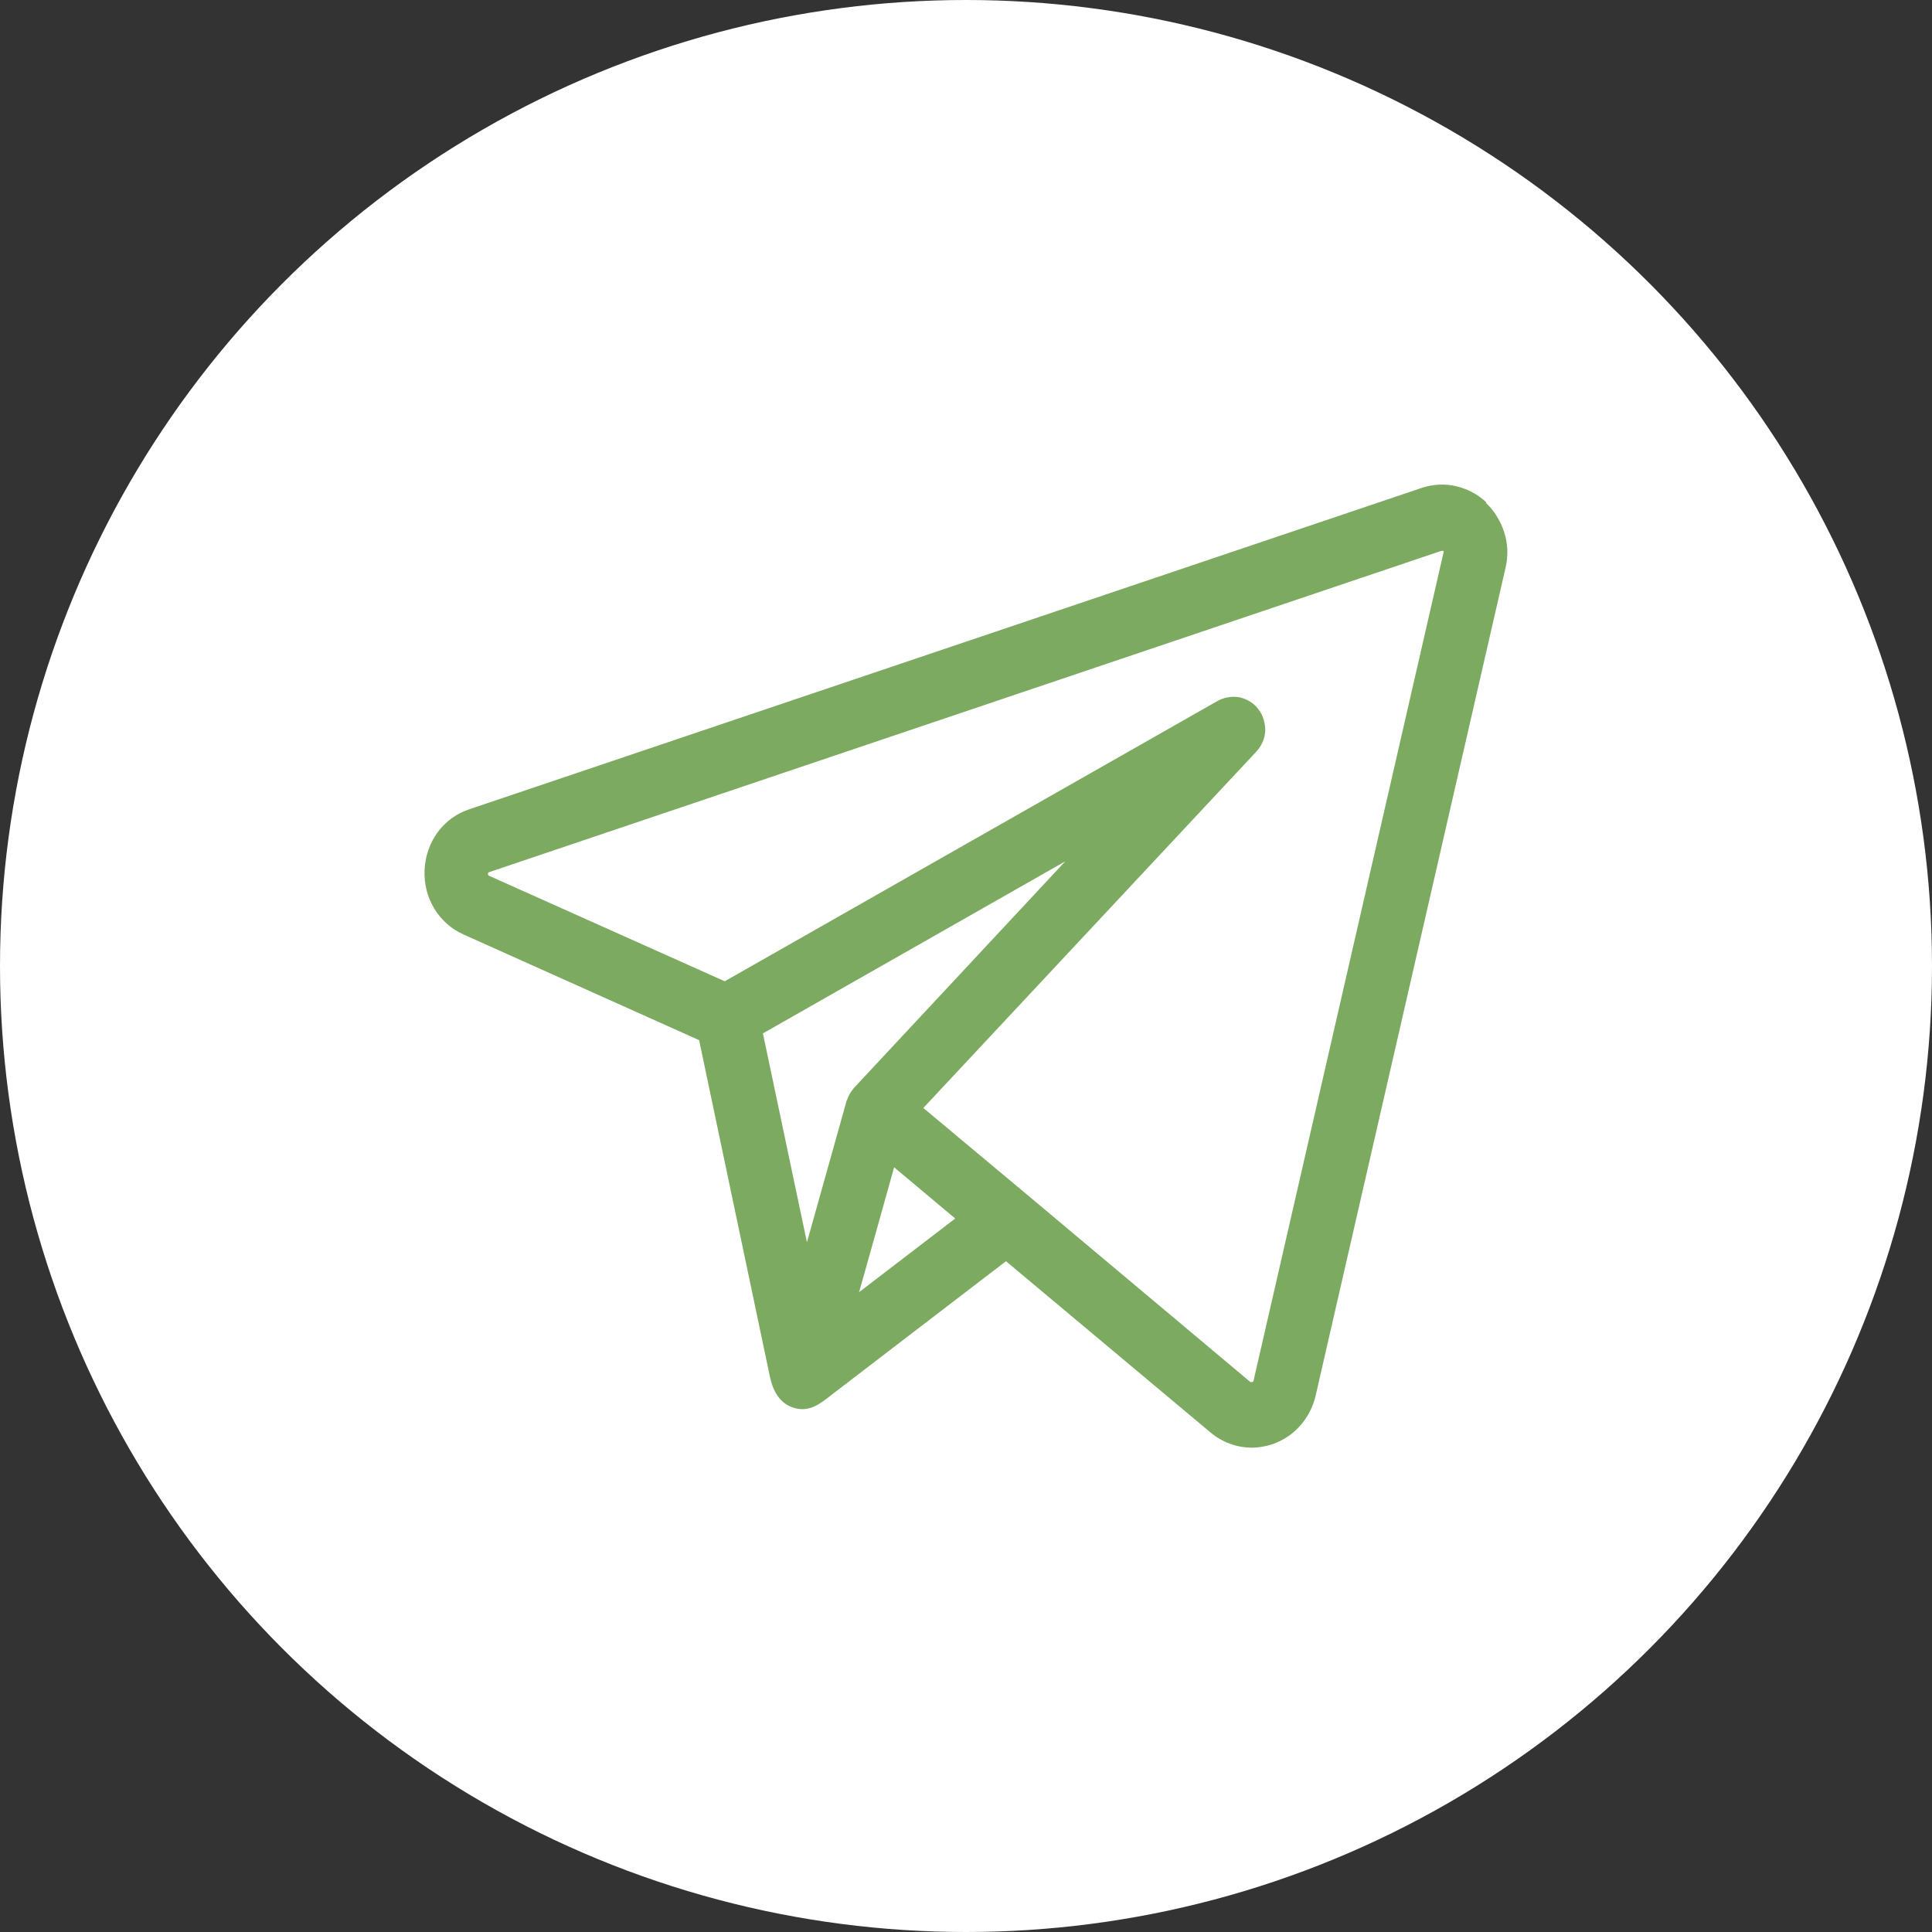
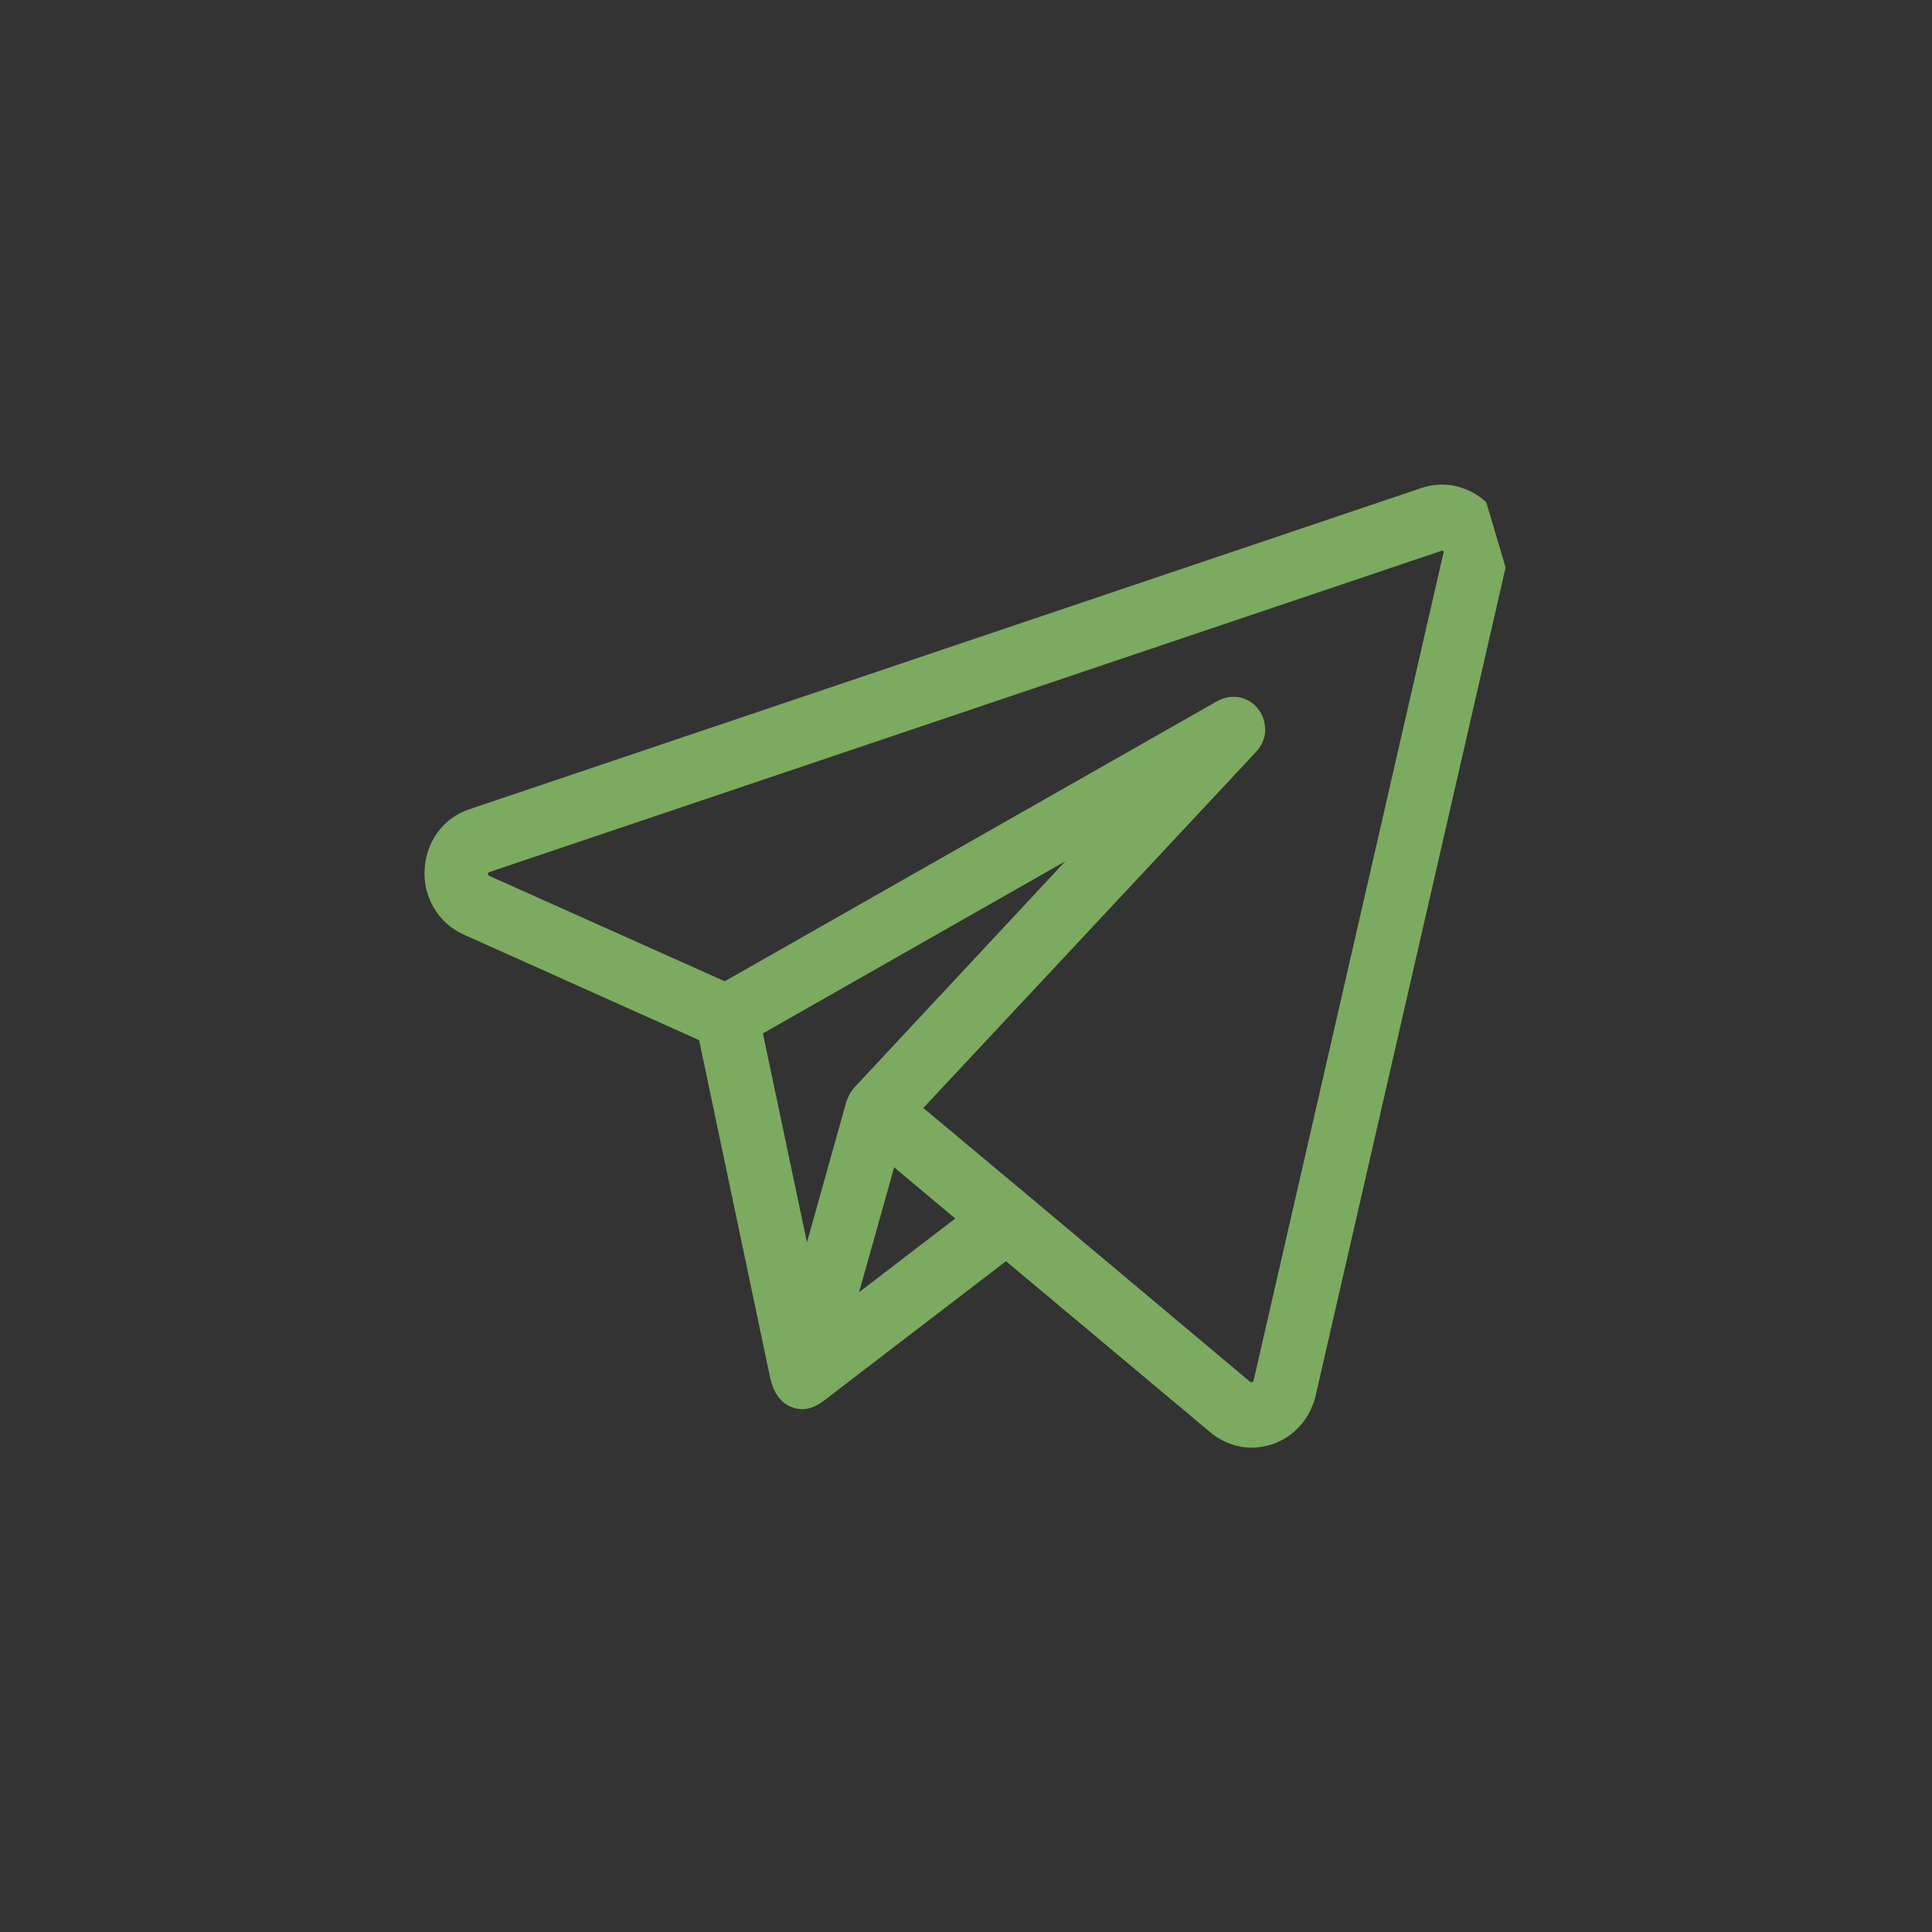
<svg xmlns="http://www.w3.org/2000/svg" id="_Слой_2" data-name="Слой 2" viewBox="0 0 43 43">
  <rect x="0" y="0" width="43" height="43" fill="#333333" stroke="none" />
  <defs>
    <style> .cls-1 { fill: #fff; } .cls-2 { fill: #7baa60; } </style>
  </defs>
  <g id="_Слой_1-2" data-name="Слой 1">
-     <circle class="cls-1" cx="21.5" cy="21.5" r="21.5" />
-     <path class="cls-2" d="M33.08,11.18c-.19-.18-.42-.3-.68-.36-.25-.06-.52-.04-.76.04l-21.19,7.15c-.58.19-.97.72-1,1.35-.03.62.31,1.19.87,1.44l5.24,2.35,1.58,7.51c.07.31.22.59.55.68.33.09.57-.1.81-.29l3.89-2.98,4.55,3.81c.26.22.59.34.92.34.16,0,.32-.03.47-.08.48-.17.83-.57.95-1.07l4.23-18.44c.06-.26.05-.53-.03-.78-.08-.25-.22-.48-.41-.66ZM18.84,24.49s0,.01,0,.02l-.88,3.14-.98-4.65,6.73-3.83-4.7,5.04c-.07.08-.13.18-.16.28ZM19.12,28.76l.4-1.42.38-1.36,1.36,1.14-2.14,1.64ZM32.13,12.29l-4.23,18.44s0,.02-.03.03c-.02,0-.03,0-.04,0l-4.97-4.17h0s-2.31-1.93-2.31-1.93l7.41-7.93c.12-.13.19-.29.2-.46,0-.17-.04-.34-.15-.48-.1-.14-.25-.23-.42-.27-.17-.03-.34,0-.49.08l-10.97,6.24-5.25-2.35s-.02-.01-.02-.04c0-.03.01-.03.03-.04l21.19-7.15s.02,0,.04,0c.02.02.01.03.01.04Z" />
+     <path class="cls-2" d="M33.08,11.18c-.19-.18-.42-.3-.68-.36-.25-.06-.52-.04-.76.04l-21.19,7.15c-.58.19-.97.72-1,1.35-.03.62.31,1.19.87,1.44l5.24,2.35,1.58,7.51c.07.31.22.59.55.68.33.09.57-.1.81-.29l3.89-2.98,4.55,3.81c.26.22.59.34.92.34.16,0,.32-.03.47-.08.48-.17.83-.57.95-1.07l4.23-18.44ZM18.84,24.49s0,.01,0,.02l-.88,3.14-.98-4.65,6.73-3.83-4.7,5.04c-.07.08-.13.18-.16.28ZM19.12,28.76l.4-1.42.38-1.36,1.36,1.14-2.14,1.64ZM32.13,12.29l-4.23,18.44s0,.02-.03.03c-.02,0-.03,0-.04,0l-4.97-4.17h0s-2.31-1.93-2.31-1.93l7.41-7.93c.12-.13.19-.29.2-.46,0-.17-.04-.34-.15-.48-.1-.14-.25-.23-.42-.27-.17-.03-.34,0-.49.08l-10.97,6.24-5.25-2.35s-.02-.01-.02-.04c0-.03.01-.03.03-.04l21.19-7.15s.02,0,.04,0c.02.02.01.03.01.04Z" />
  </g>
</svg>